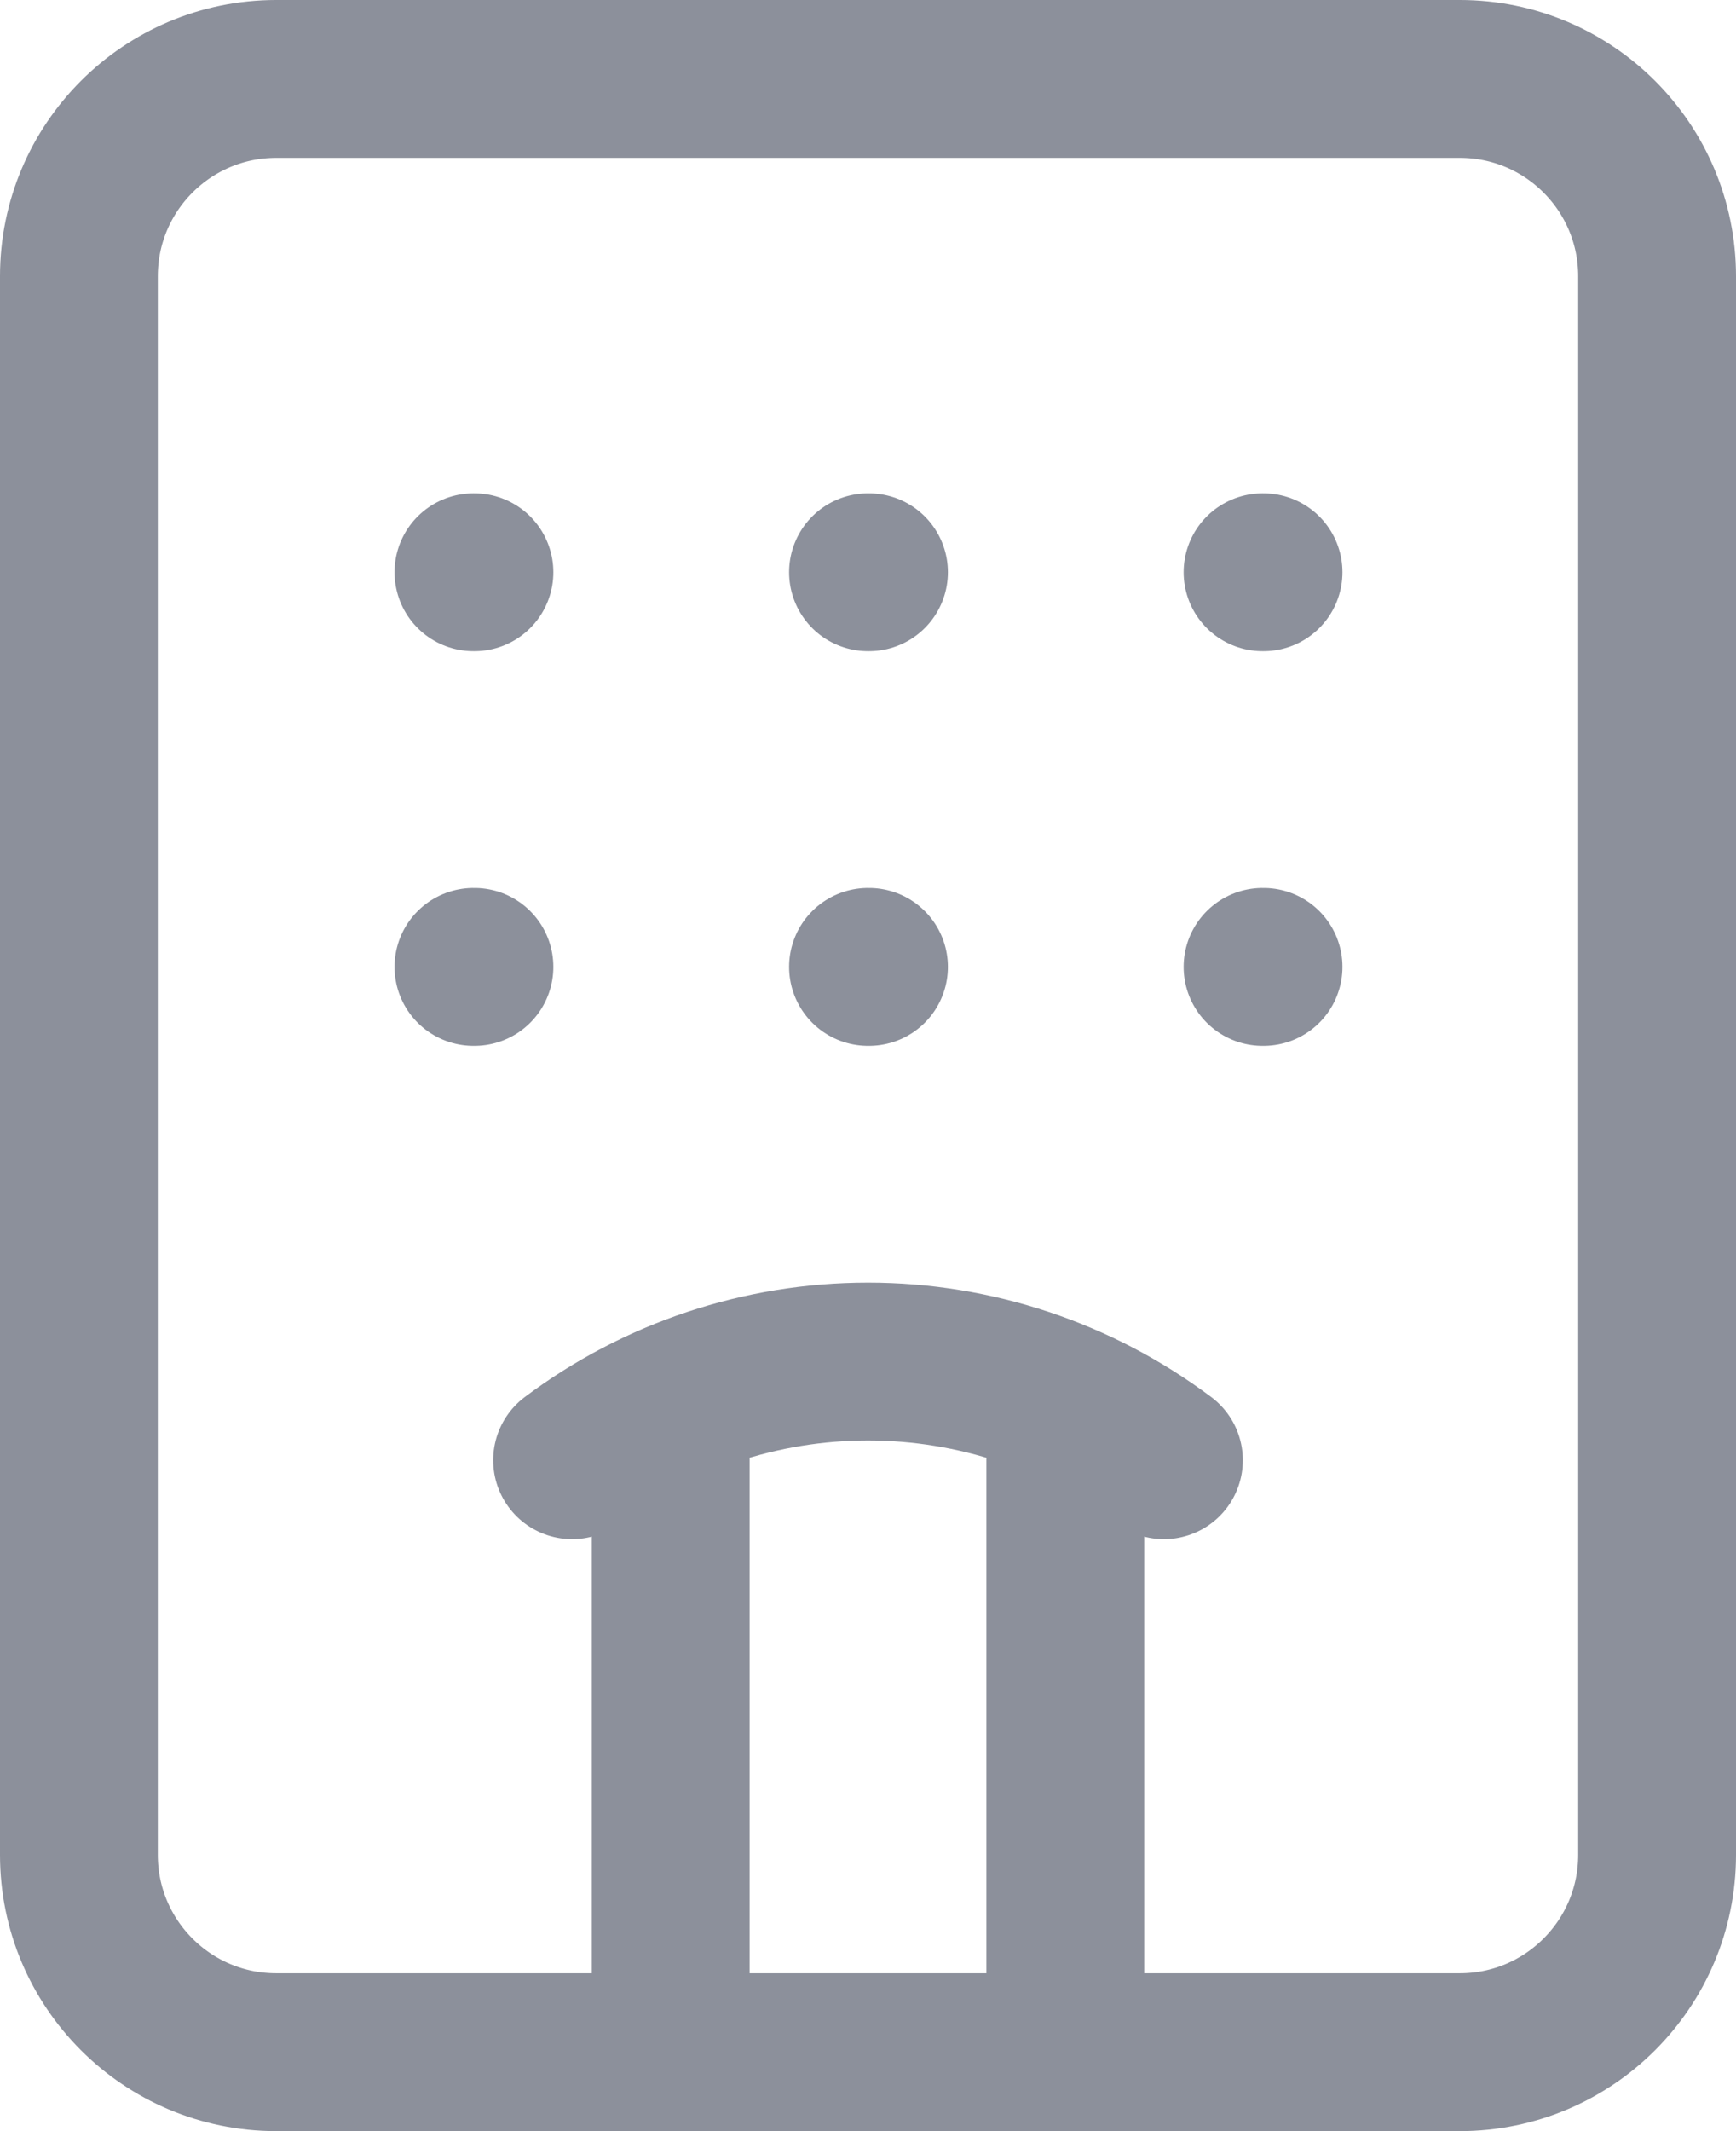
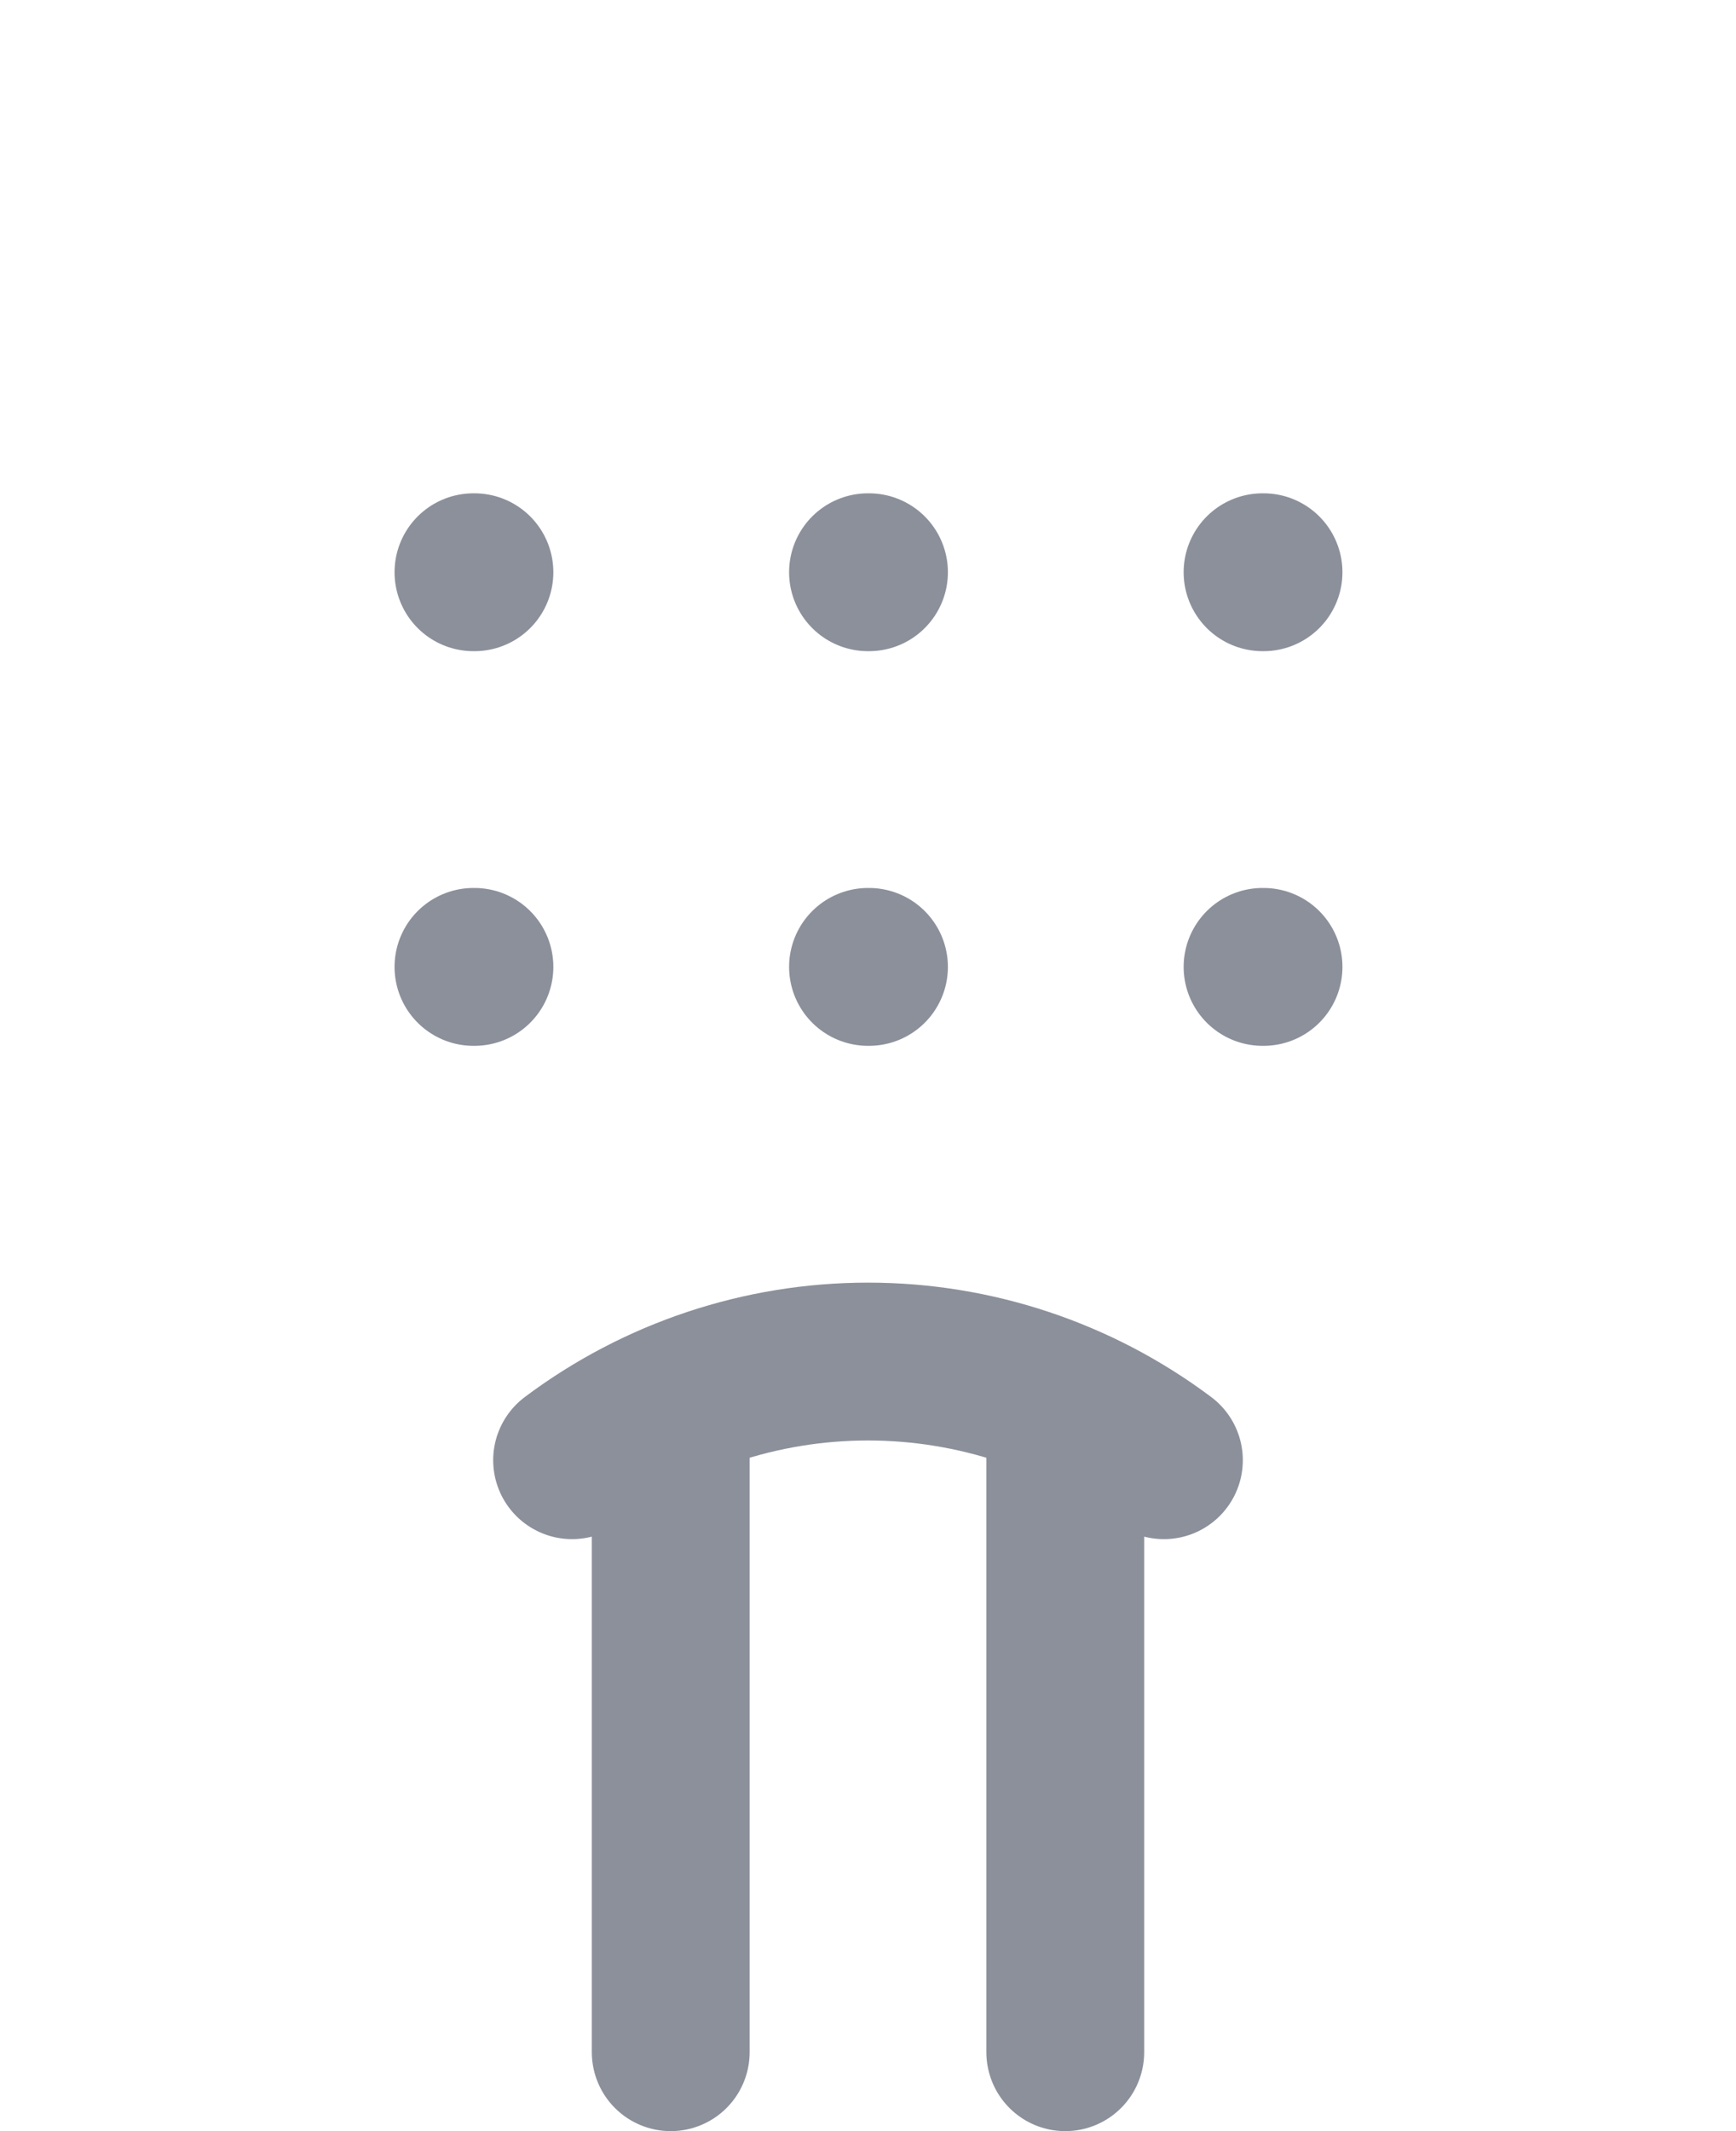
<svg xmlns="http://www.w3.org/2000/svg" width="44" height="54" viewBox="0 0 44 54" fill="none">
  <path d="M17 52V35.575M22 24.5H22.025M22 14.5H22.025M27 35.575V52M29.5 37C27.336 35.377 24.705 34.5 22 34.5C19.295 34.5 16.664 35.377 14.5 37M32 24.5H32.025M32 14.5H32.025M12 24.5H12.025M12 14.5H12.025" stroke="#8C909B" stroke-width="4" stroke-linecap="round" stroke-linejoin="round" />
-   <path d="M37 2H7C4.239 2 2 4.239 2 7V47C2 49.761 4.239 52 7 52H37C39.761 52 42 49.761 42 47V7C42 4.239 39.761 2 37 2Z" stroke="#8C909B" stroke-width="4" stroke-linecap="round" stroke-linejoin="round" />
</svg>